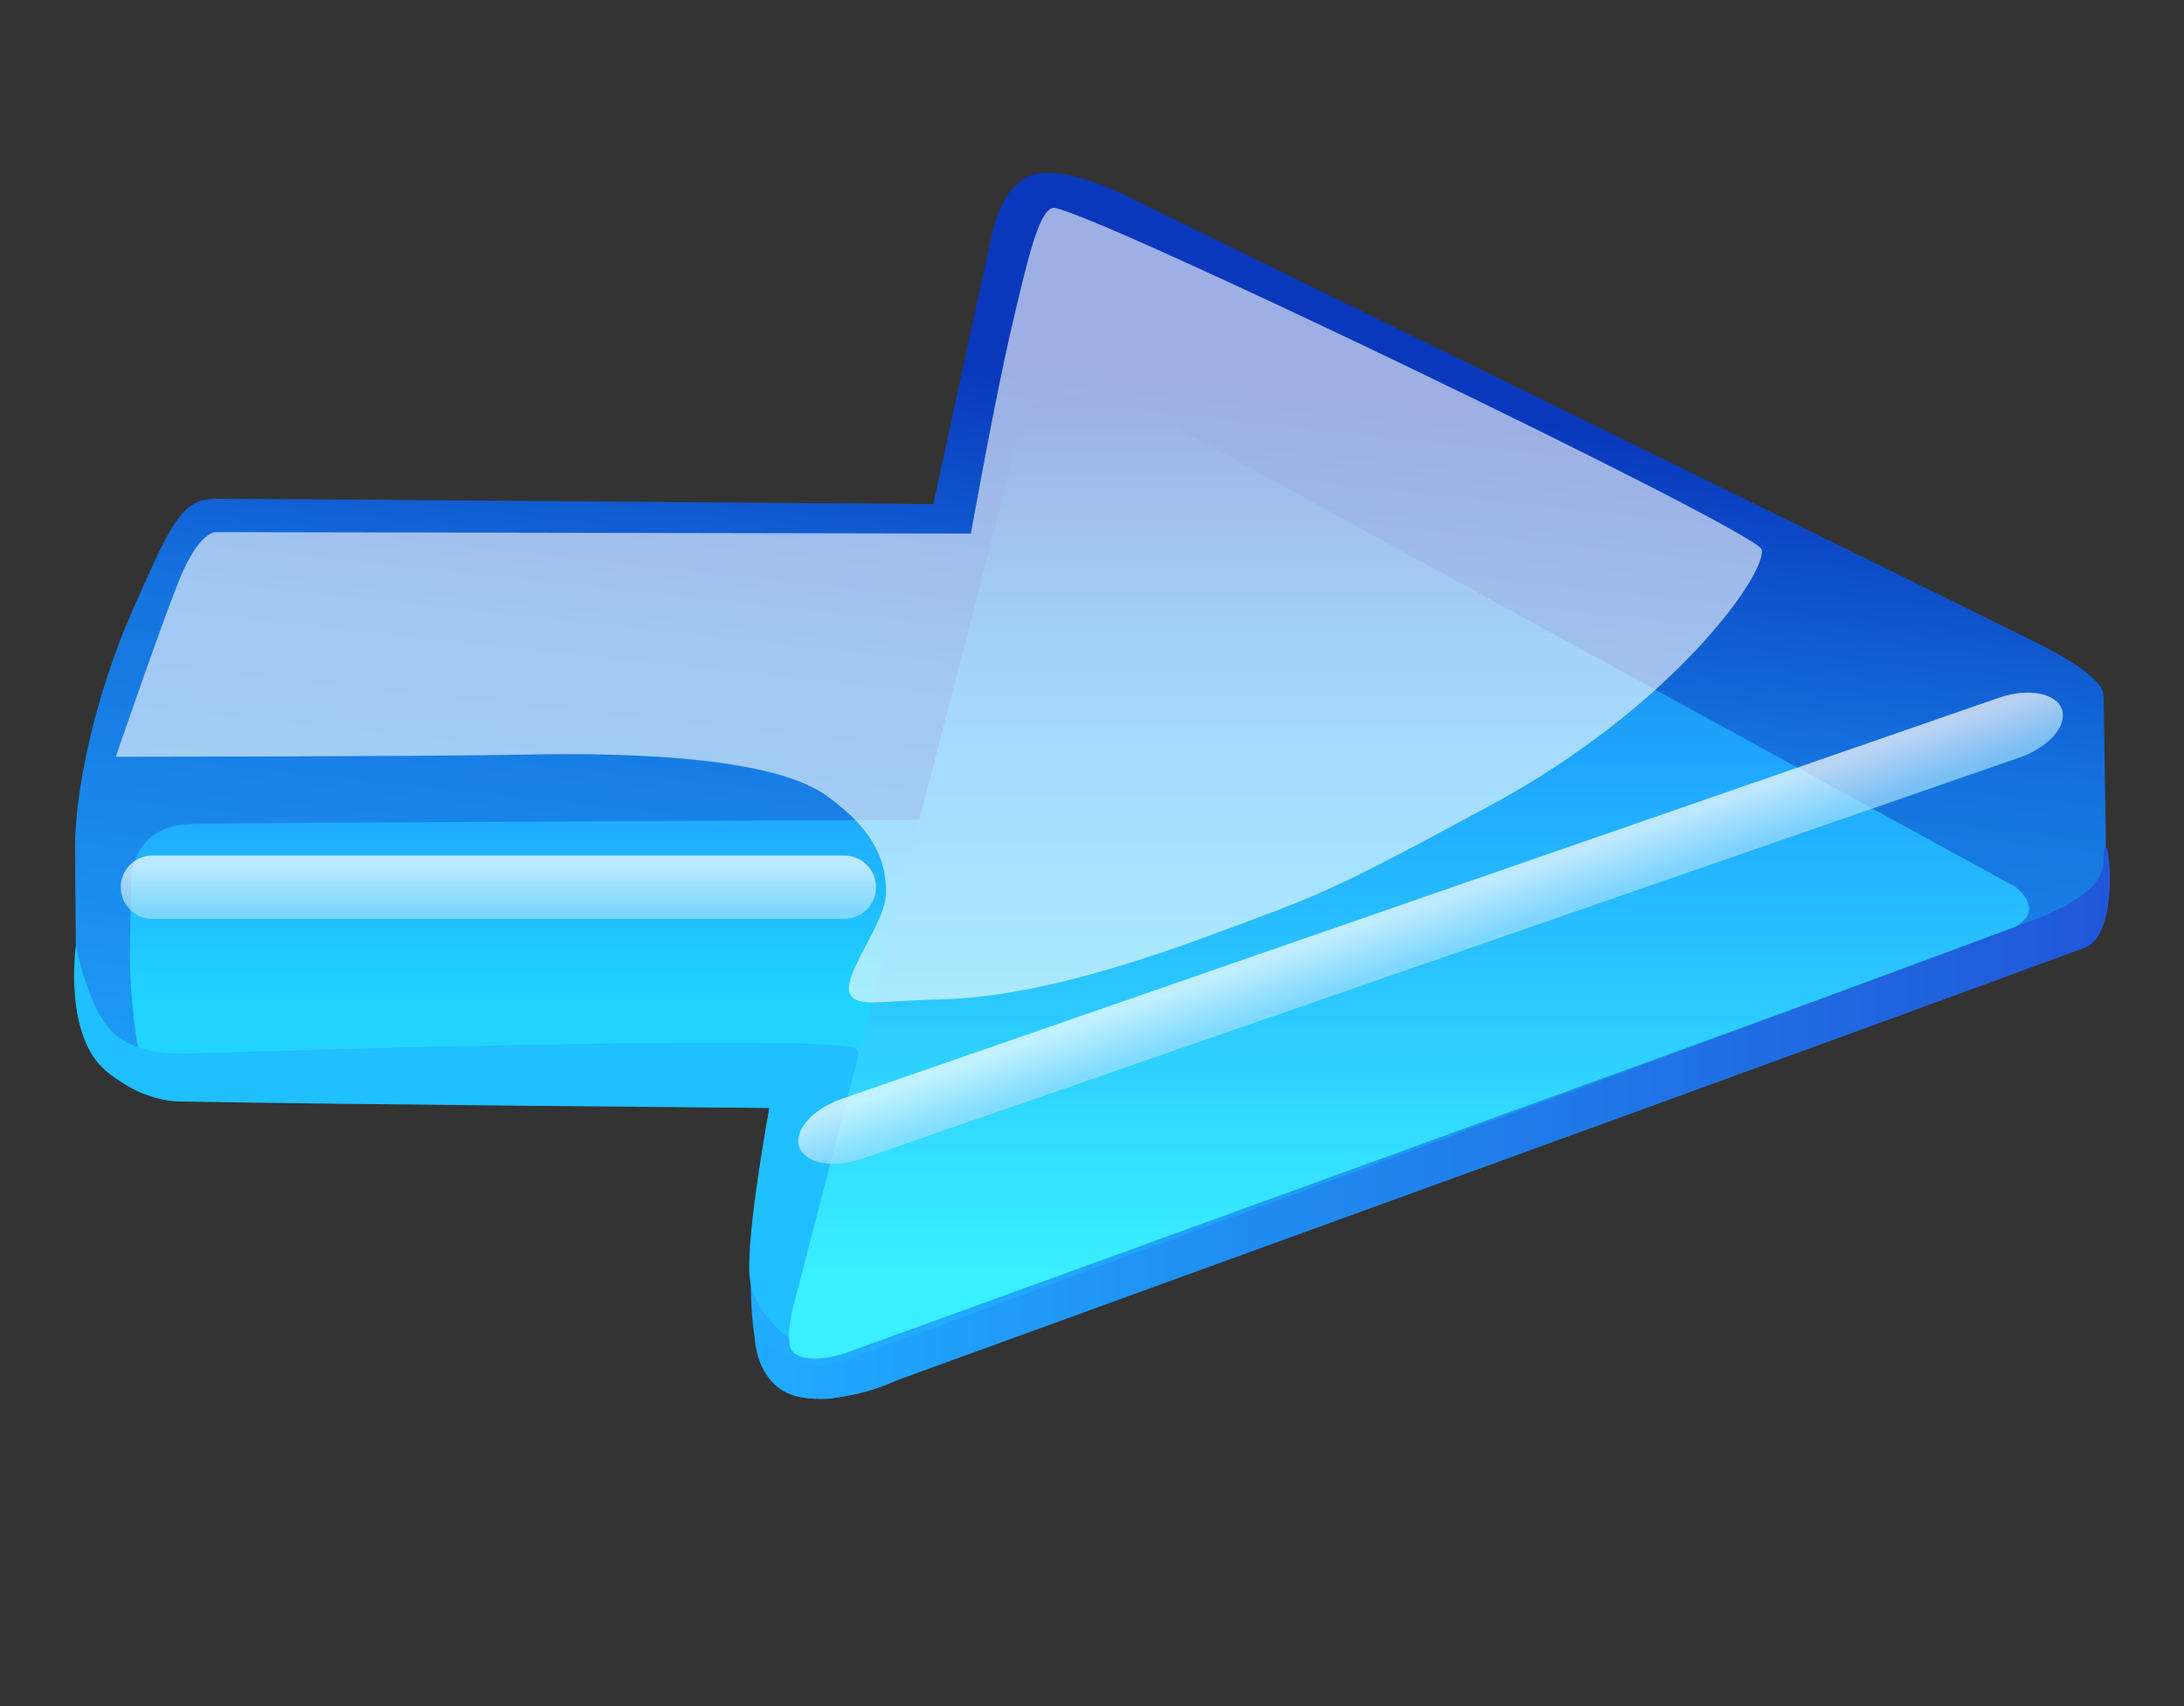
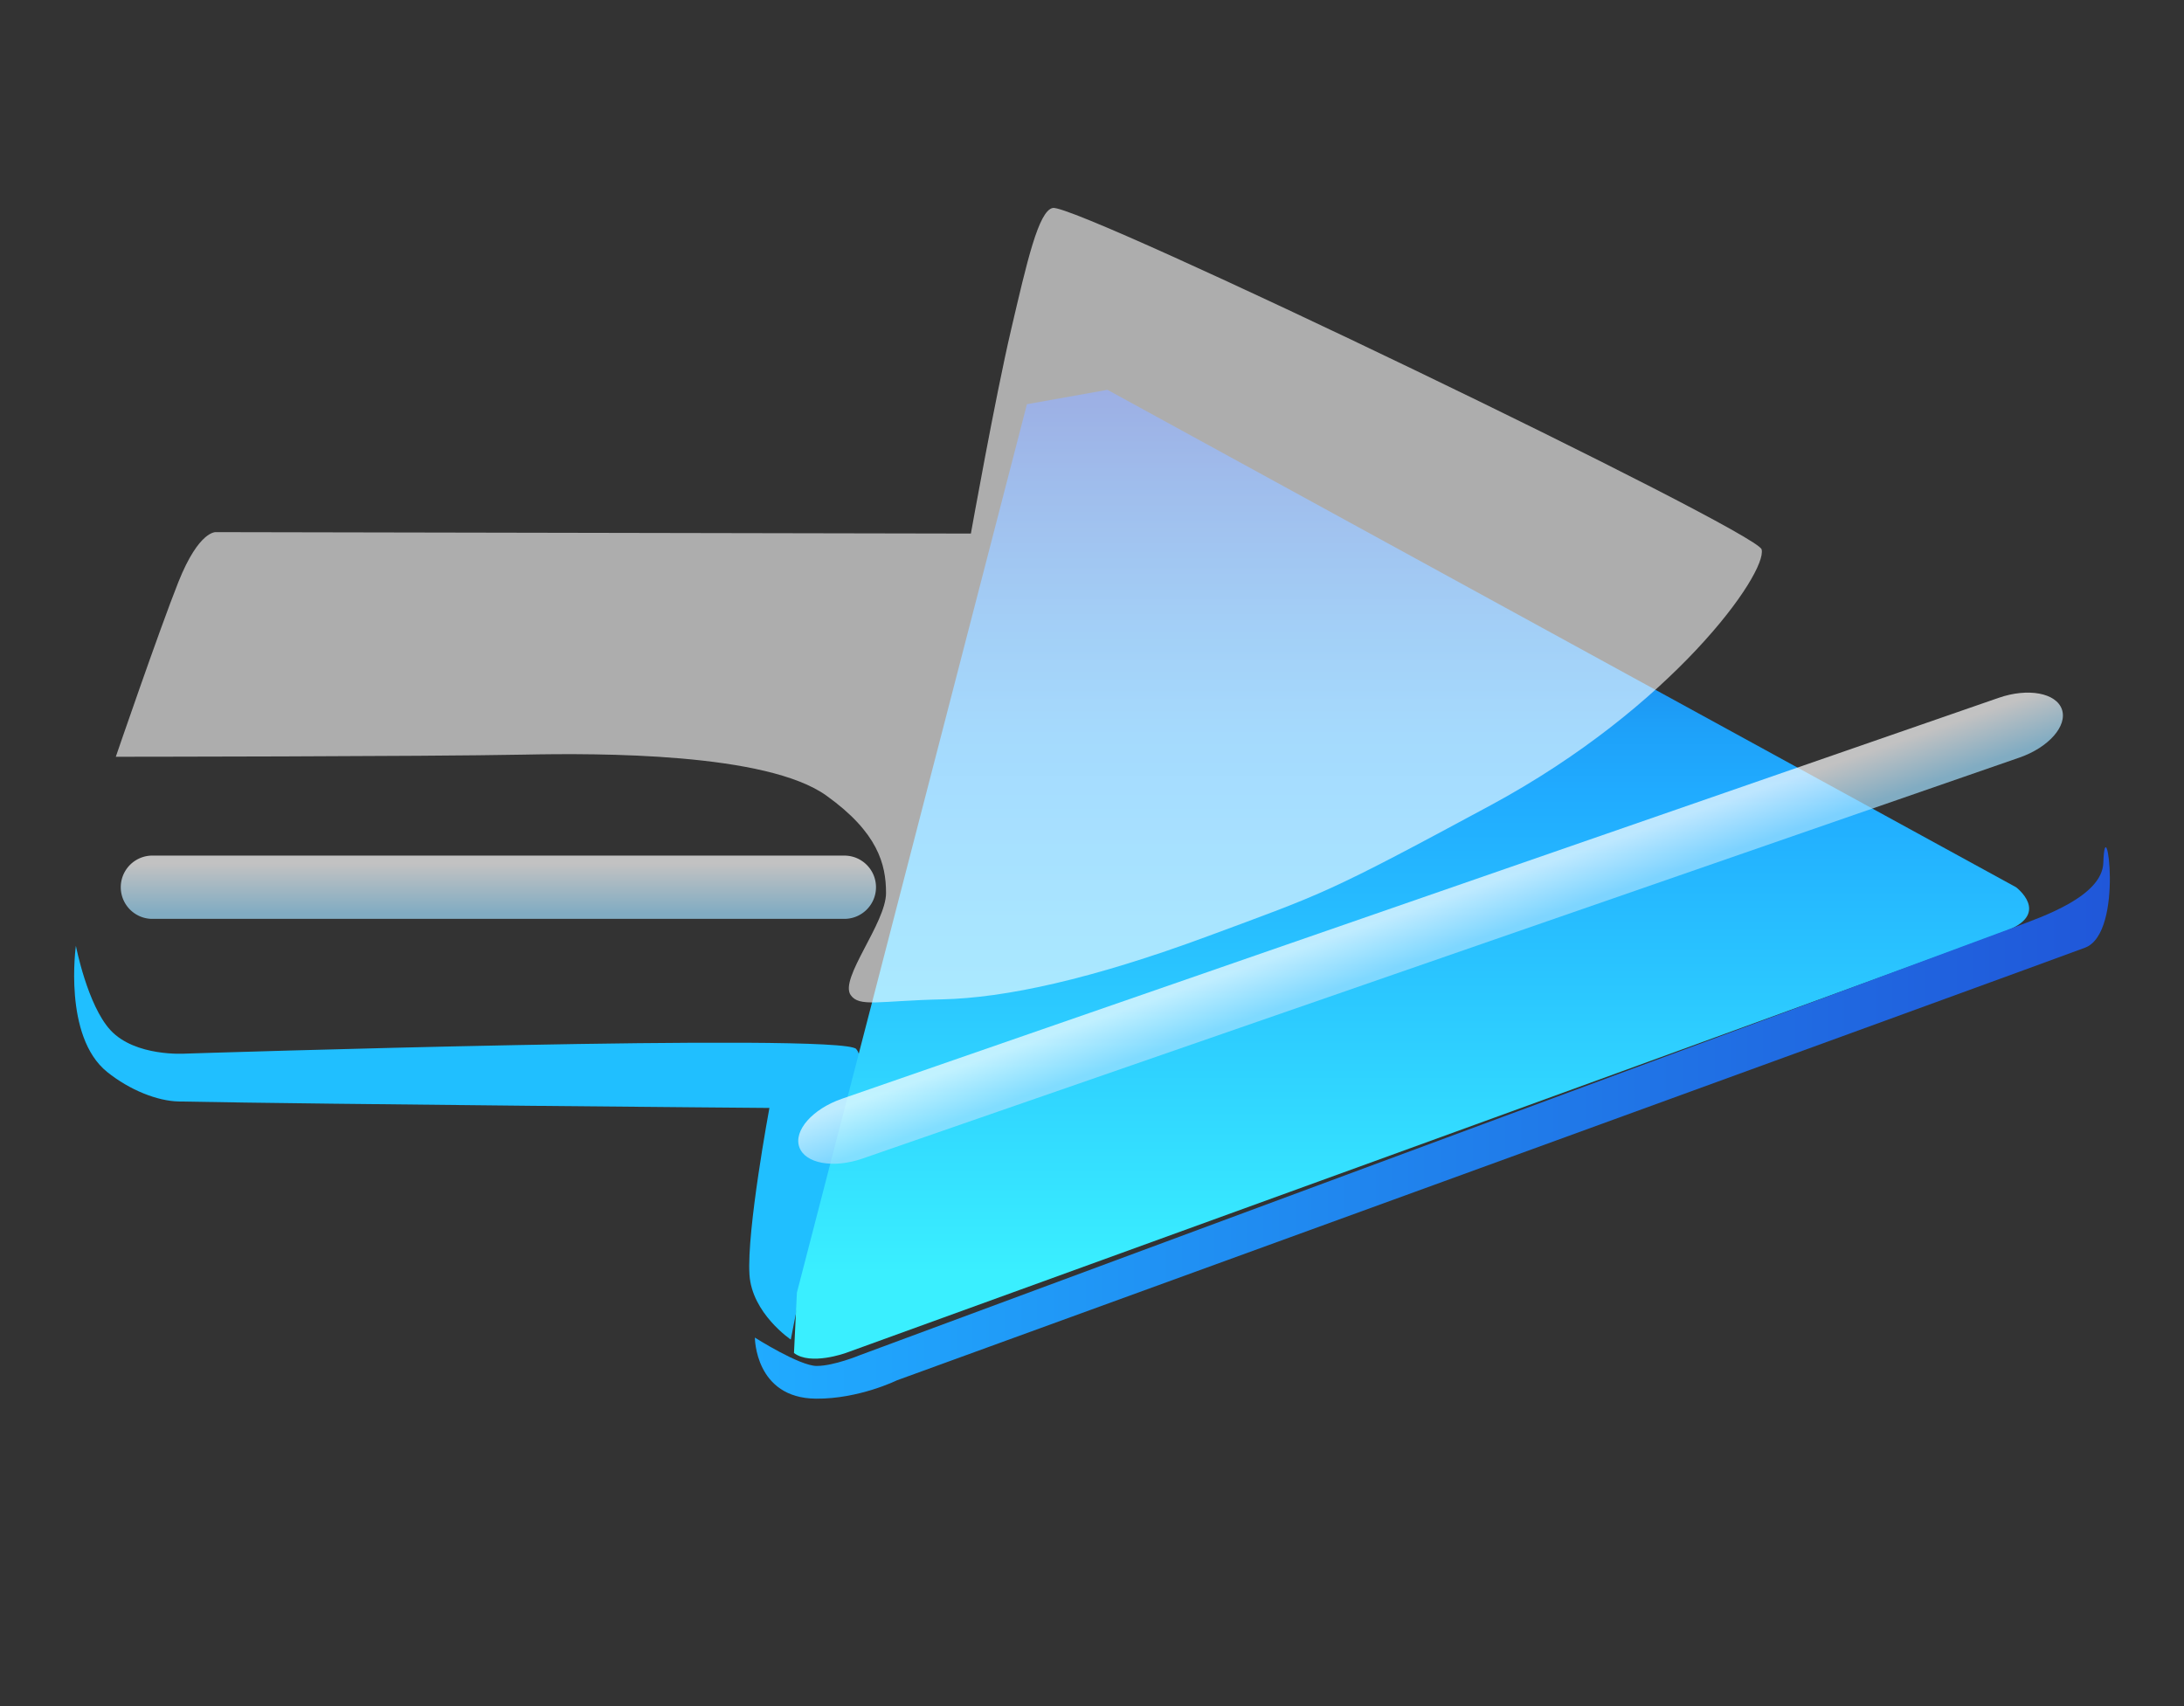
<svg xmlns="http://www.w3.org/2000/svg" xmlns:xlink="http://www.w3.org/1999/xlink" version="1.0" width="128" height="100">
  <rect width="100%" height="100%" fill="#333333" stroke="none" />
  <defs>
    <linearGradient x1="215.766" y1="-278.127" x2="222.843" y2="-212.742" id="g" xlink:href="#a" gradientUnits="userSpaceOnUse" gradientTransform="matrix(1 0 0 -1 -156 -197)" />
    <linearGradient x1="186.625" y1="-258.702" x2="186.625" y2="-248.506" id="h" xlink:href="#b" gradientUnits="userSpaceOnUse" gradientTransform="matrix(1 0 0 -1 -156 -197)" />
    <linearGradient x1="237.369" y1="-274.565" x2="237.369" y2="-223.017" id="i" xlink:href="#c" gradientUnits="userSpaceOnUse" gradientTransform="matrix(1 0 0 -1 -156 -197)" />
    <linearGradient x1="199.029" y1="-265.777" x2="278.443" y2="-265.777" id="j" xlink:href="#d" gradientUnits="userSpaceOnUse" gradientTransform="matrix(1 0 0 -1 -156 -197)" />
    <linearGradient x1="183.967" y1="-253.477" x2="183.967" y2="-250.613" id="k" xlink:href="#e" gradientUnits="userSpaceOnUse" gradientTransform="matrix(1 0 0 -1 -156 -197)" />
    <linearGradient x1="116.059" y1="-316.234" x2="116.059" y2="-313.371" id="l" xlink:href="#f" gradientUnits="userSpaceOnUse" gradientTransform="scale(1 -1) rotate(19.118 -664.757 -285.276)" />
  </defs>
  <linearGradient x1="215.766" y1="-278.127" x2="222.843" y2="-212.742" id="a" gradientUnits="userSpaceOnUse" gradientTransform="matrix(1 0 0 -1 -156 -197)">
    <stop offset="0" stop-color="#20abff" />
    <stop offset=".584" stop-color="#1572de" />
    <stop offset=".853" stop-color="#0938bc" />
  </linearGradient>
  <linearGradient x1="186.625" y1="-258.702" x2="186.625" y2="-248.506" id="b" gradientUnits="userSpaceOnUse" gradientTransform="matrix(1 0 0 -1 -156 -197)">
    <stop offset="0" stop-color="#20d4ff" />
    <stop offset="1" stop-color="#20adff" />
  </linearGradient>
  <linearGradient x1="237.369" y1="-274.565" x2="237.369" y2="-223.017" id="c" gradientUnits="userSpaceOnUse" gradientTransform="matrix(1 0 0 -1 -156 -197)">
    <stop offset="0" stop-color="#3aefff" />
    <stop offset=".548" stop-color="#20abff" />
    <stop offset=".619" stop-color="#1ea1f9" />
    <stop offset=".74" stop-color="#1986e9" />
    <stop offset=".895" stop-color="#105ad0" />
    <stop offset="1" stop-color="#0938bc" />
  </linearGradient>
  <linearGradient x1="199.029" y1="-265.777" x2="278.443" y2="-265.777" id="d" gradientUnits="userSpaceOnUse" gradientTransform="matrix(1 0 0 -1 -156 -197)">
    <stop offset="0" stop-color="#20abff" />
    <stop offset="1" stop-color="#2057d9" />
  </linearGradient>
  <linearGradient x1="183.967" y1="-253.477" x2="183.967" y2="-250.613" id="e" gradientUnits="userSpaceOnUse" gradientTransform="matrix(1 0 0 -1 -156 -197)">
    <stop offset="0" stop-color="#a3e0ff" />
    <stop offset="1" stop-color="#fff" />
  </linearGradient>
  <linearGradient x1="116.059" y1="-316.234" x2="116.059" y2="-313.371" id="f" gradientUnits="userSpaceOnUse" gradientTransform="scale(1 -1) rotate(19.118 -664.757 -285.276)">
    <stop offset="0" stop-color="#a3e0ff" />
    <stop offset="1" stop-color="#fff" />
  </linearGradient>
-   <path d="M3.269 61.407s-.076-6.572-.084-8.765c-.012-3.147 1.095-8.762 3.37-13.902 2.274-5.14 2.875-6.55 4.897-6.55 2.022 0 42.036.315 42.036.315l3.371-15.504s.505-3.202 2.444-3.792c1.938-.59 5.392 1.179 5.392 1.179S104.762 34 117.906 40.509c1.074.531 4.15 2.085 4.17 3.202.035 1.855.171 11.375.171 11.375s.379 2.507-1.603 3.454c-1.977.946-68.924 25.151-68.924 25.151S48.475 85 46.916 84.957c-2.57-.07-4.087-.8-4.129-6.866-.028-3.962 1.095-10.194 1.095-10.194l-34.548-.422s-2.428.155-4.381-1.938c-1.874-2.014-1.684-4.13-1.684-4.13z" fill="url(#g)" transform="translate(1.212 -2.958)" />
-   <path d="M49.463 65.747l-40.53.085-2.023-1.266s-.59-3.116-.505-6.571l.084-3.455s-.084-3.201 3.539-3.286c3.623-.085 44.826-.253 44.826-.253l-5.391 14.746z" fill="url(#h)" transform="translate(1.212 -2.958)" />
  <path d="M4.448 55.437s-.758 5.311 1.833 7.395c1.324 1.064 2.948 1.703 4.192 1.729 8.595.168 34.621.379 34.621.379s-1.337 7.162-1.169 9.773c.147 2.271 2.422 3.803 2.422 3.803s1.078-5.709 1.928-8.216c.8-2.358 2.863-7.687 1.906-8.815-.82-.97-39.329.271-39.329.271s-2.928.2-4.382-1.38c-1.35-1.469-2.022-4.939-2.022-4.939z" fill="#20bfff" />
-   <path d="M45.493 78.723L58.975 26.65l4.719-.843 53.251 29.154s2.022 1.518-.506 2.528C113.913 58.5 48.356 82.26 48.356 82.26s-2.066.751-3.034 0c-.756-.588.171-3.537.171-3.537z" fill="url(#i)" transform="translate(1.212 -2.958)" />
+   <path d="M45.493 78.723L58.975 26.65l4.719-.843 53.251 29.154s2.022 1.518-.506 2.528C113.913 58.5 48.356 82.26 48.356 82.26s-2.066.751-3.034 0z" fill="url(#i)" transform="translate(1.212 -2.958)" />
  <path d="M49.18 82.389s66.071-24.488 67.683-25.09c1.621-.604 5.135-1.801 5.197-3.775.111-3.474 1.265 4.093-1.068 4.979-1.91.725-69.642 25.362-69.642 25.362s-2.232 1.096-4.739 1.073c-3.581-.029-3.581-3.58-3.581-3.58s2.612 1.662 3.623 1.662c1.011 0 2.527-.631 2.527-.631z" fill="url(#j)" transform="translate(1.212 -2.958)" />
  <path d="M6.787 44.356s2.55-7.436 3.666-10.238c1.221-3.063 2.212-2.928 2.212-2.928l44.237.084s1.424-7.97 2.36-11.965c.926-3.96 1.605-6.962 2.442-7.12 1.428-.27 41.267 18.927 41.541 20.013.346 1.374-5.168 9.218-15.883 14.998-9.606 5.182-9.732 5.141-16.559 7.668-6.825 2.527-11.88 3.623-15.588 3.707-3.707.084-4.855.475-5.36-.254-.672-.965 2.074-4.213 2.074-5.981 0-1.69-.485-3.55-3.497-5.708-3.496-2.507-13.253-2.492-17.757-2.401-5.718.113-23.888.125-23.888.125z" opacity=".6" fill="#fff" />
  <path d="M50.128 54.961c0 1.023-.83 1.854-1.854 1.854H7.66a1.855 1.855 0 010-3.708h40.614c1.024 0 1.854.831 1.854 1.854z" opacity=".7" fill="url(#k)" transform="translate(1.212 -2.958)" />
  <path d="M119.632 44.537c.335.968-.776 2.23-2.487 2.824L49.334 70.866c-1.709.593-3.367.29-3.703-.679-.334-.967.78-2.23 2.488-2.823l67.813-23.506c1.709-.593 3.364-.289 3.7.679z" opacity=".7" fill="url(#l)" transform="translate(1.212 -2.958)" />
</svg>